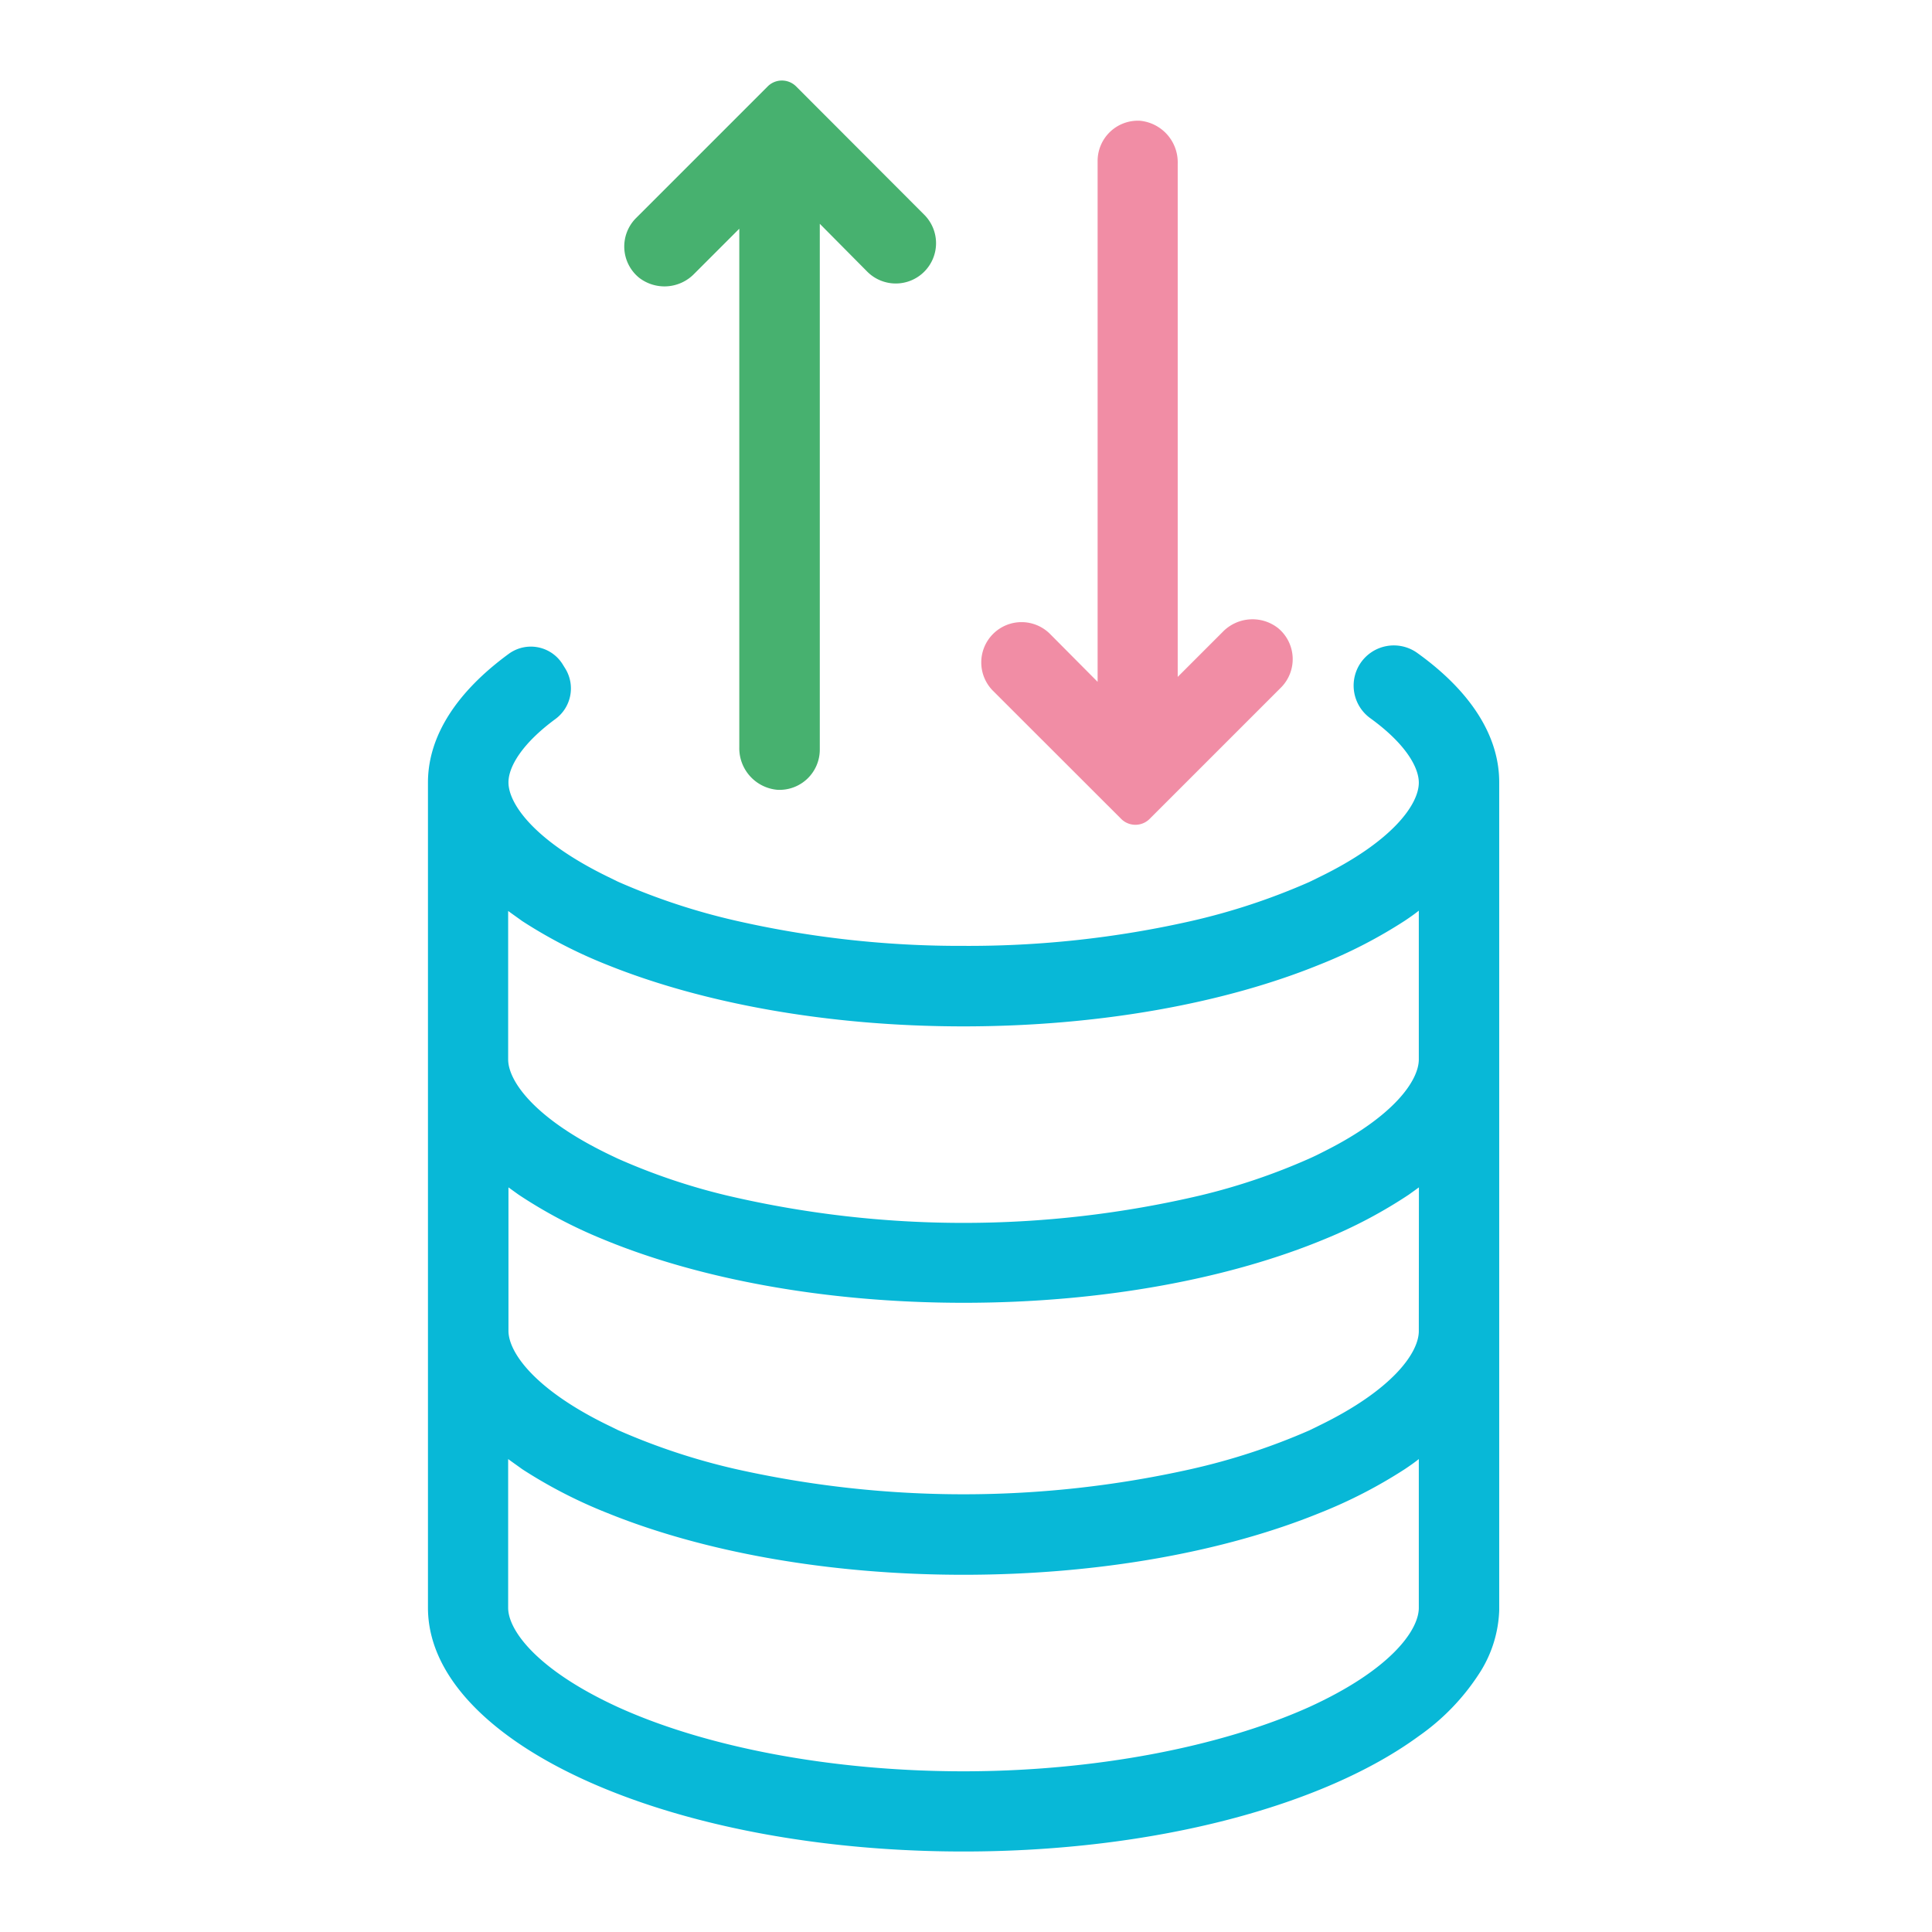
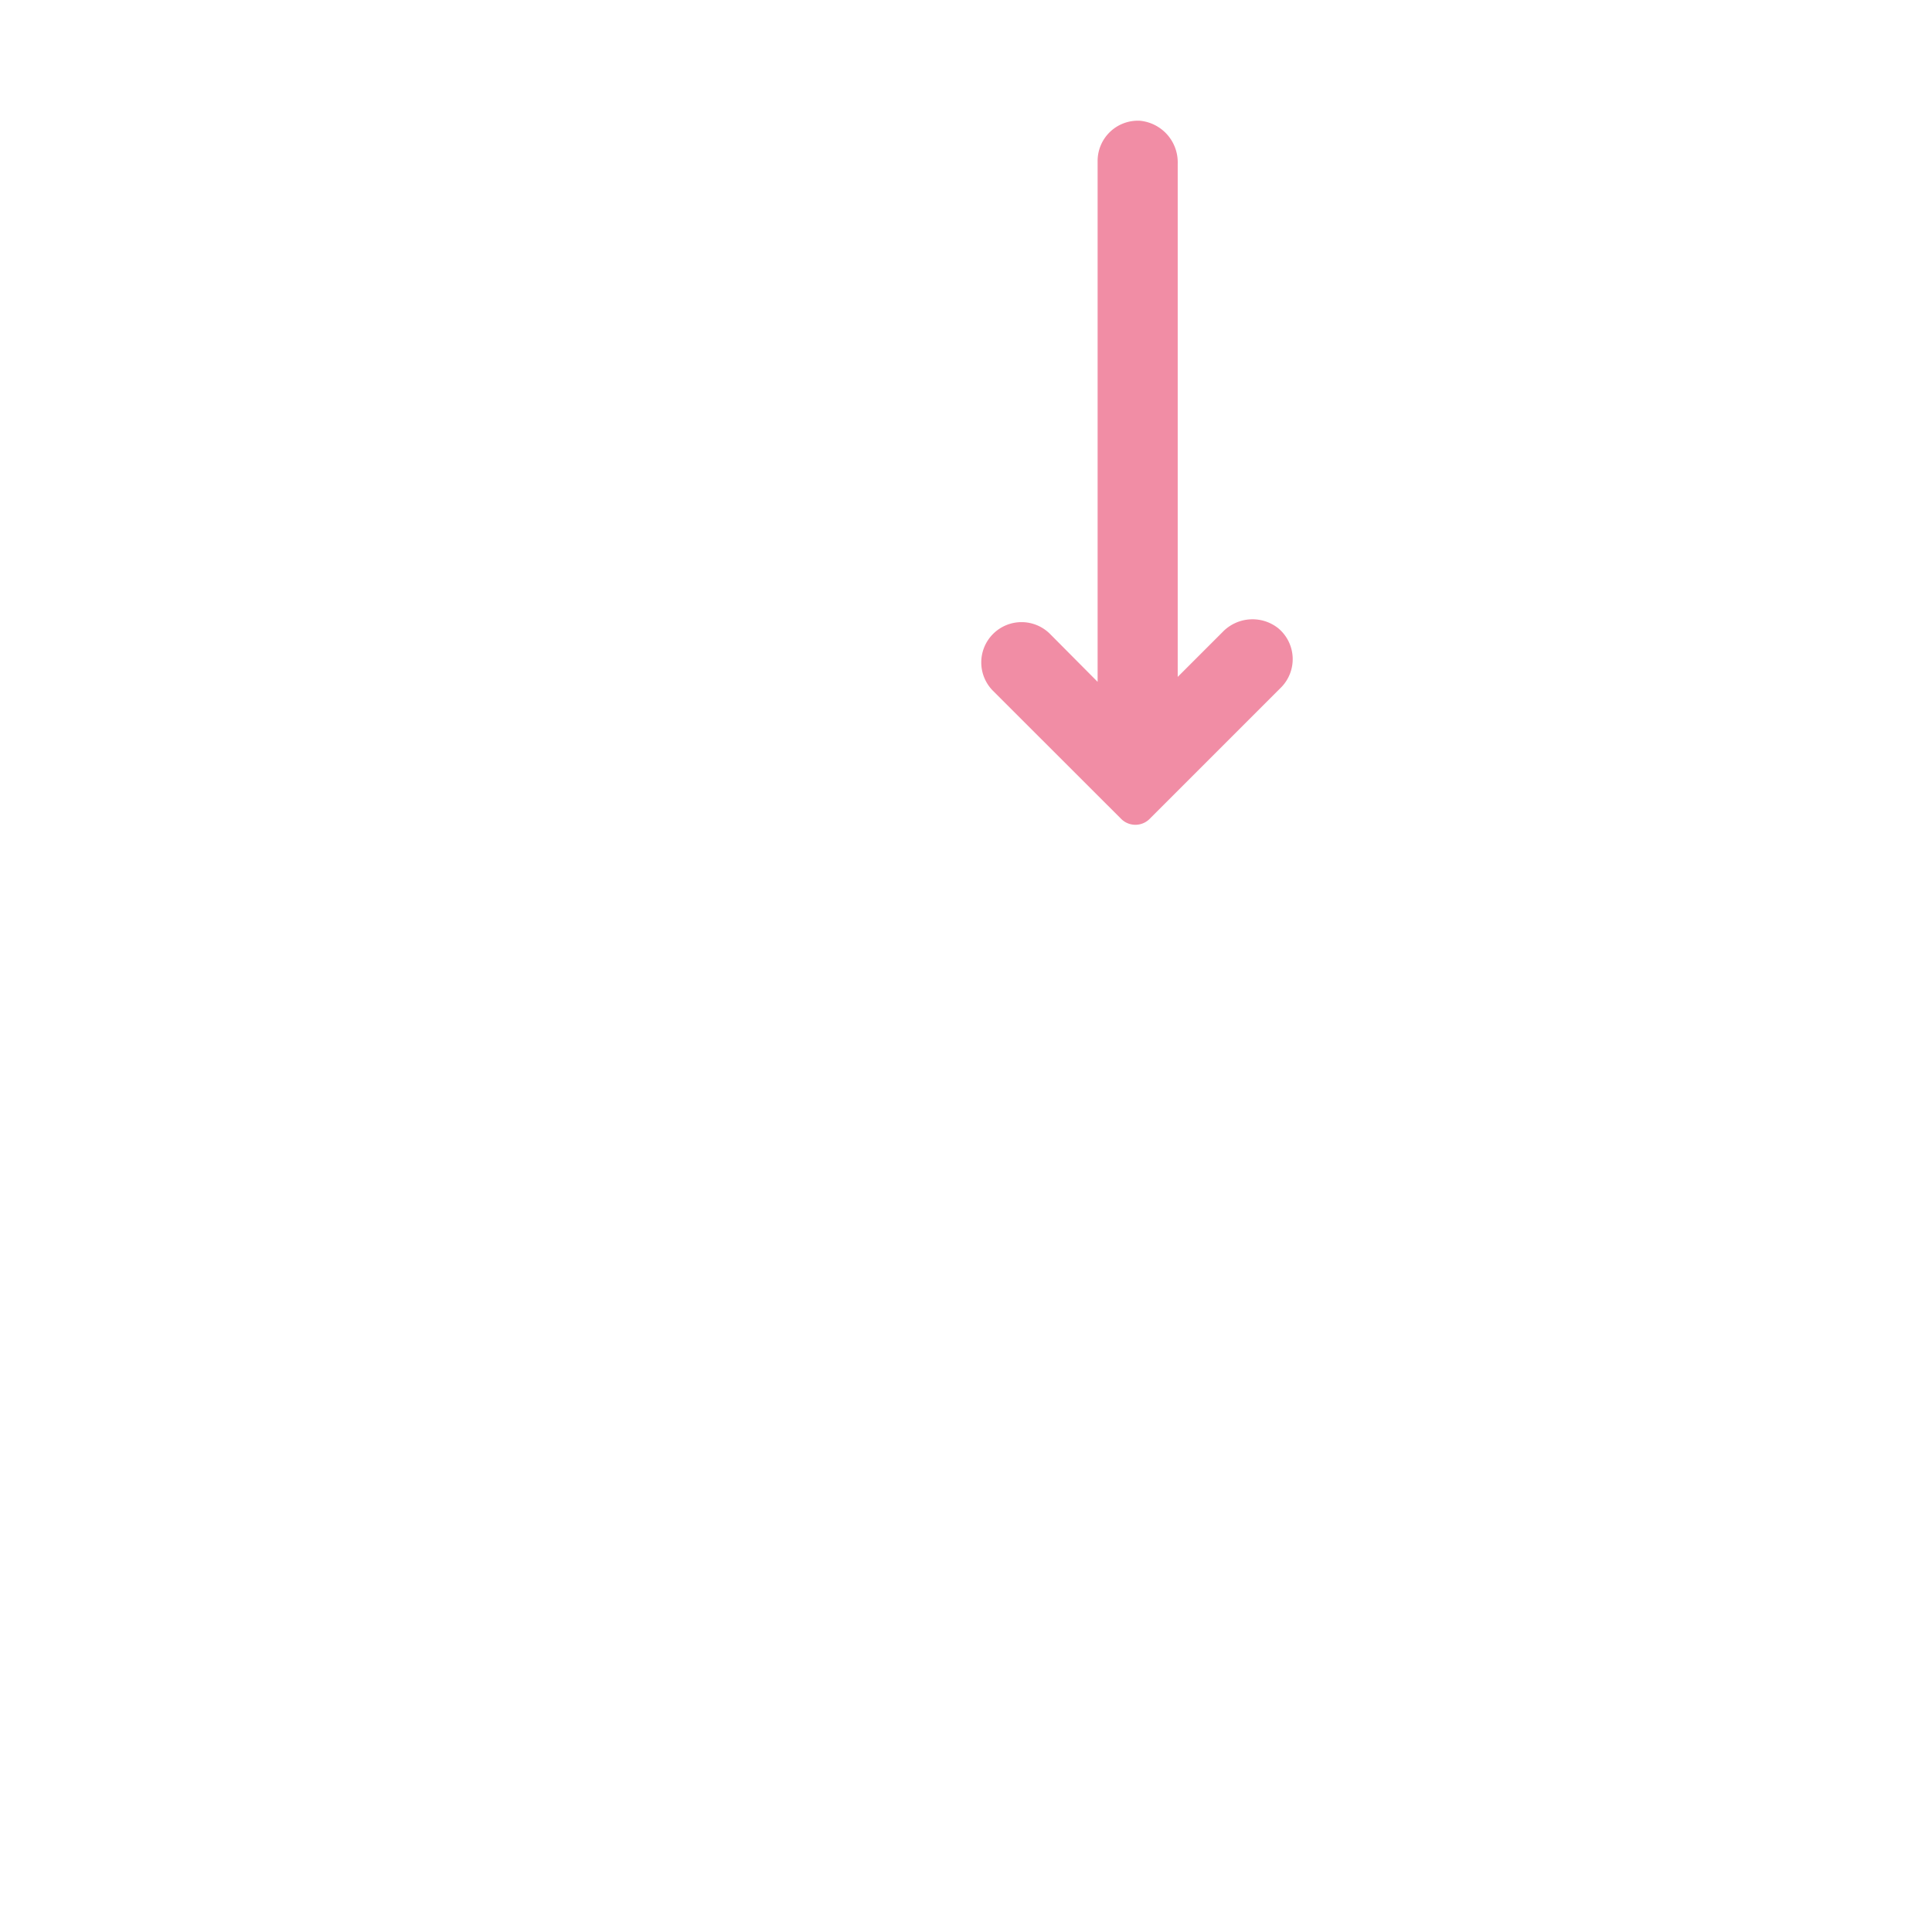
<svg xmlns="http://www.w3.org/2000/svg" id="Ebene_2" data-name="Ebene 2" viewBox="0 0 192 192">
-   <polygon points="50.5 159.75 50.5 159.75 50.5 159.75 50.5 159.75" style="fill:#08b8d7" />
-   <polygon points="42.5 159.75 42.5 159.75 42.5 159.75 42.5 159.75" style="fill:#08b8d7" />
-   <path d="M149,160v-.25c0,.1,0,.19,0,.29Z" style="fill:#08b8d7" />
-   <path d="M141,65l-.18-.13a4,4,0,0,0-5.7,1.16h0a4,4,0,0,0,1.08,5.36c3.45,2.5,4.8,4.84,4.8,6.39,0,2.16-2.62,5.85-9.88,9.38l-1,.49a64.53,64.53,0,0,1-11.73,3.88A100.2,100.2,0,0,1,95.75,94a100.2,100.2,0,0,1-22.61-2.5,64.53,64.53,0,0,1-11.73-3.88l-1-.49c-7.25-3.53-9.88-7.22-9.88-9.38h0c0-1.53,1.32-3.83,4.66-6.29a3.77,3.77,0,0,0,1-5l-.23-.37A3.72,3.72,0,0,0,50.53,65l0,0c-5.06,3.71-8,8.08-8,12.77v82c0,4.69,2.94,9.06,8,12.77C59.9,179.41,76.64,184,95.75,184s35.86-4.59,45.25-11.47a22.42,22.42,0,0,0,6.17-6.48,12.29,12.29,0,0,0,1.82-6c0-.1,0-.19,0-.29v-82C149,73.06,146.07,68.68,141,65Zm0,82v12.78h0c0,2.26-2.86,6.2-10.91,9.87-8.91,4-21.43,6.38-34.34,6.38s-25.43-2.33-34.34-6.38c-8-3.67-10.91-7.61-10.91-9.87h0V145c.45.33.91.65,1.39,1a48.1,48.1,0,0,0,8.49,4.37c9.41,3.81,21.79,6.13,35.37,6.13s26-2.32,35.37-6.13a48.1,48.1,0,0,0,8.49-4.37c.48-.32.94-.64,1.39-1Zm0-14.72h0c0,2.16-2.62,5.85-9.88,9.38l-1,.49A64.53,64.53,0,0,1,118.36,146a103.49,103.49,0,0,1-45.22,0,64.53,64.53,0,0,1-11.73-3.88l-1-.49c-7.25-3.53-9.88-7.22-9.88-9.38h0V118l1,.72a47.51,47.51,0,0,0,8.31,4.4c9.47,3.94,22.08,6.35,35.93,6.35s26.46-2.41,35.93-6.35a47.51,47.51,0,0,0,8.31-4.4l1-.72Zm0-39.78v12.78h0c0,2.1-2.48,5.66-9.32,9.1-.51.26-1,.51-1.59.77a62.46,62.46,0,0,1-10.71,3.63,102.9,102.9,0,0,1-47.26,0,62.46,62.46,0,0,1-10.71-3.63c-.55-.26-1.08-.51-1.59-.77-6.83-3.44-9.32-7-9.32-9.1h0V90.53c.45.33.91.65,1.39,1a48.1,48.1,0,0,0,8.49,4.37C69.79,99.68,82.17,102,95.75,102s26-2.32,35.37-6.13a48.1,48.1,0,0,0,8.49-4.37c.48-.32.94-.64,1.39-1Z" style="fill:#08b8d7" />
-   <path d="M63.5,27.59A4.12,4.12,0,0,0,69,27.2l4.47-4.47V74.27a4.15,4.15,0,0,0,3.78,4.22,4,4,0,0,0,4.22-4V22.24h0L86.19,27a4,4,0,0,0,5.66,0h0a4,4,0,0,0,0-5.66L79.12,8.59a2,2,0,0,0-2.83,0L63.21,21.67A4,4,0,0,0,63.5,27.59Z" style="fill:#47b16f" />
  <path d="M127,62.41a4.12,4.12,0,0,0-5.49.39l-4.47,4.47v-51A4.15,4.15,0,0,0,113.29,12a4,4,0,0,0-4.21,4V67.76h0L104.35,63a4,4,0,0,0-5.66,0h0a4,4,0,0,0,0,5.66l12.73,12.72a2,2,0,0,0,2.83,0l13.08-13.08A4,4,0,0,0,127,62.41Z" style="fill:#f18da5" />
</svg>